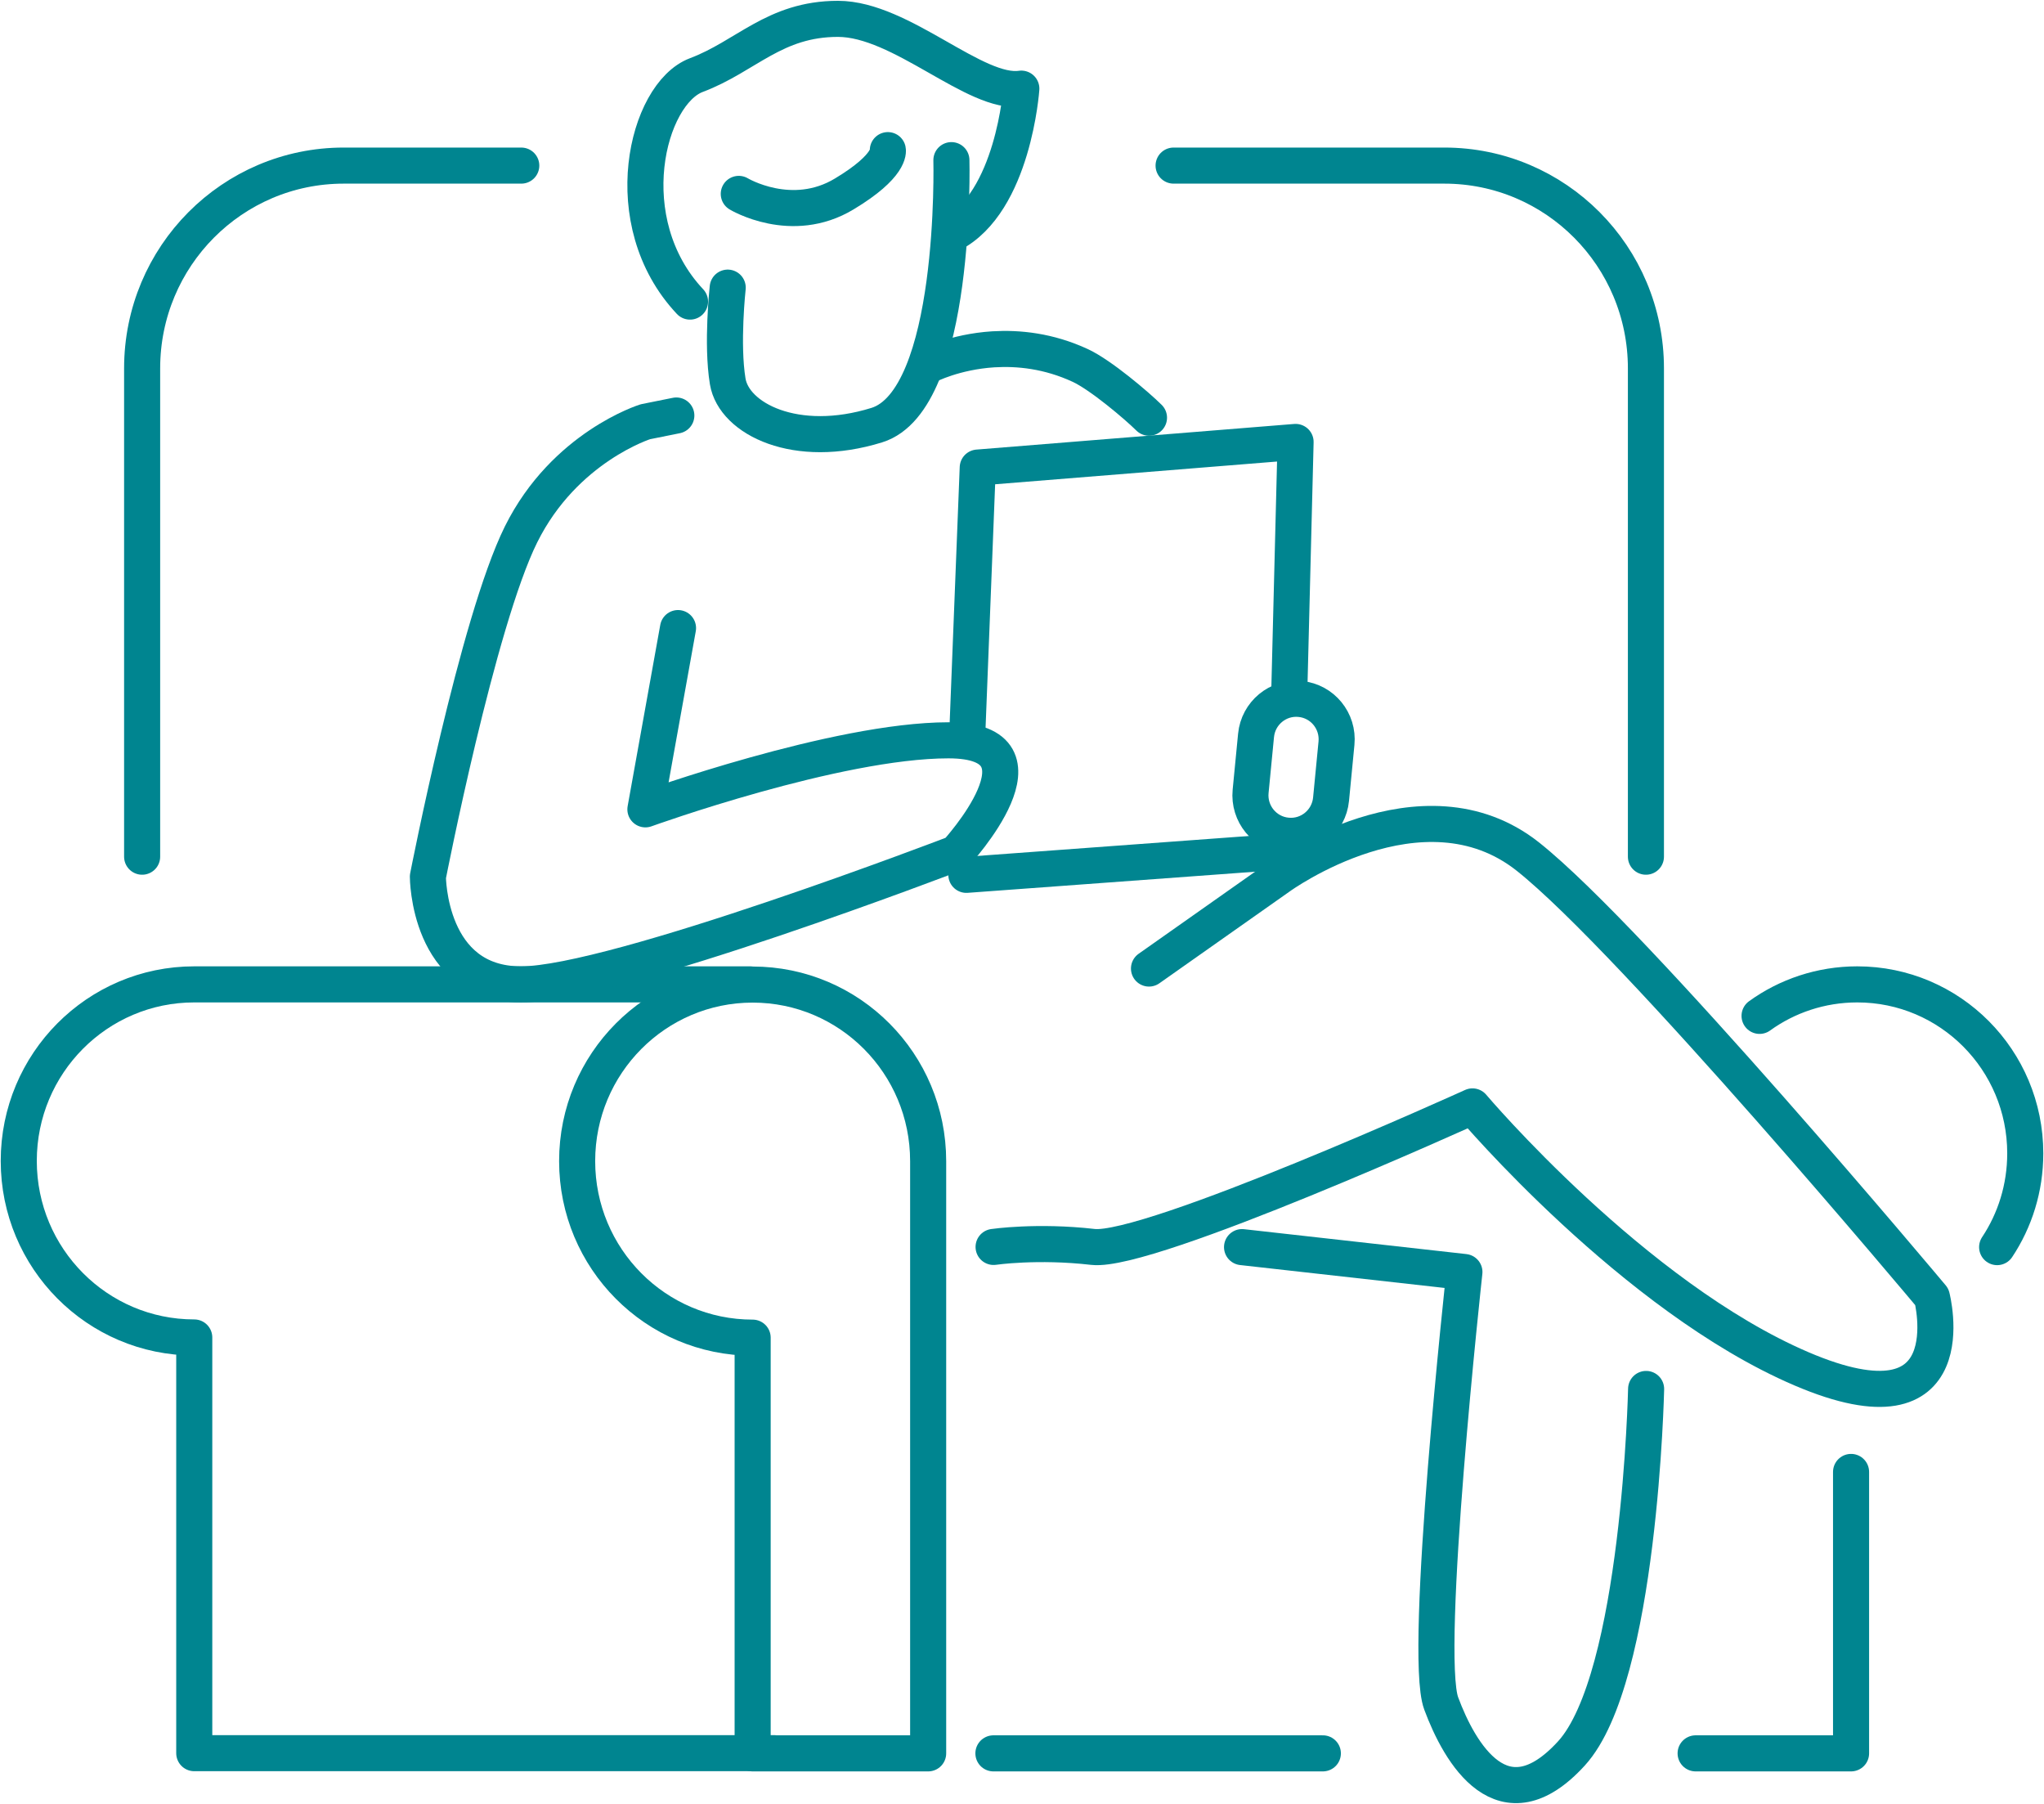
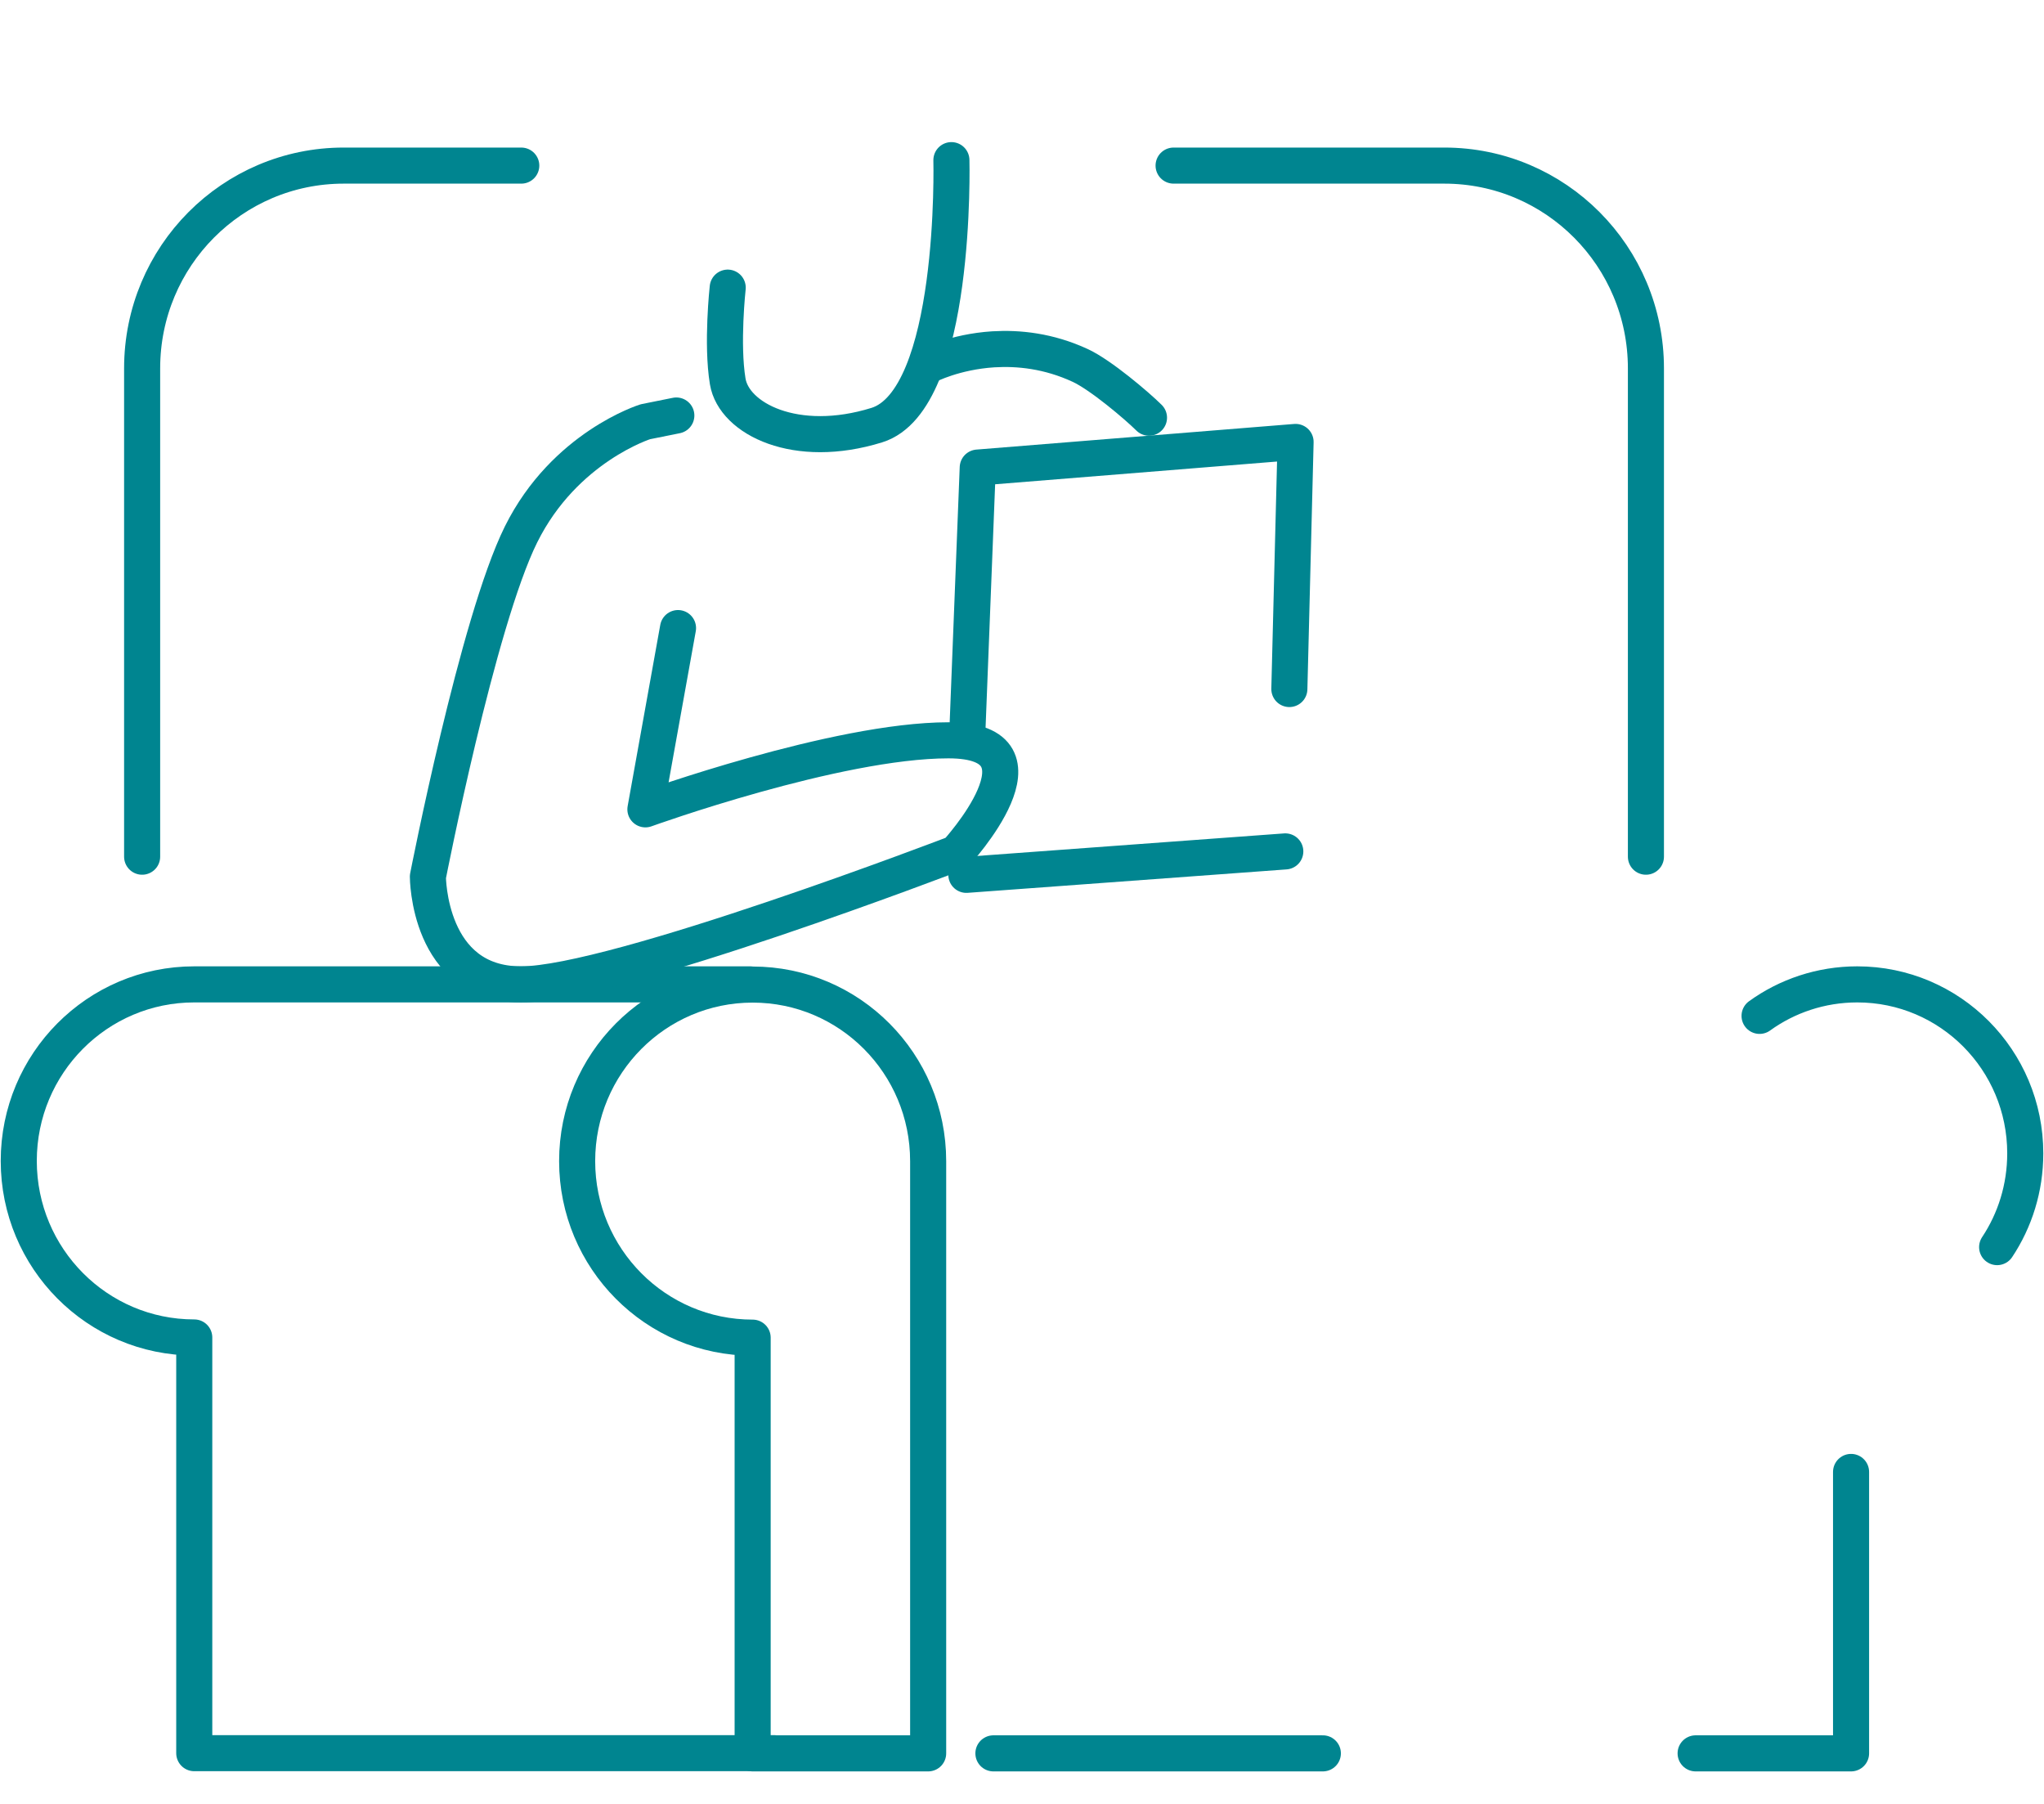
<svg xmlns="http://www.w3.org/2000/svg" width="170" height="150" viewBox="0 0 170 150" fill="none">
  <g clip-path="url(#clip0_21_506)">
    <path d="M11.821 71.236V30.631C11.821 21.314 19.322 13.77 28.586 13.77H43.354" stroke="#008590" stroke-width="3" stroke-linecap="round" stroke-linejoin="round" />
    <path d="M97.608 13.77H120.127C129.391 13.77 136.892 21.314 136.892 30.631V71.236" stroke="#008590" stroke-width="3" stroke-linecap="round" stroke-linejoin="round" />
    <path d="M62.598 111.23C54.535 111.23 48.001 104.658 48.001 96.55C48.001 88.441 54.535 81.87 62.598 81.87C70.661 81.87 77.195 88.441 77.195 96.55V145.797H62.598V111.23Z" stroke="#008590" stroke-width="3" stroke-linecap="round" stroke-linejoin="round" />
    <path d="M62.367 81.854H16.156C8.094 81.854 1.56 88.425 1.56 96.534C1.56 104.642 8.094 111.214 16.156 111.214V145.781H64.379" stroke="#008590" stroke-width="3" stroke-linecap="round" stroke-linejoin="round" />
    <path d="M166.102 103.701C167.583 101.474 168.441 98.792 168.441 95.906C168.441 88.143 162.187 81.854 154.468 81.854C151.442 81.854 148.62 82.826 146.343 84.473" stroke="#008590" stroke-width="3" stroke-linecap="round" stroke-linejoin="round" />
    <path d="M153.953 122.396V145.797H141.025" stroke="#008590" stroke-width="3" stroke-linecap="round" stroke-linejoin="round" />
    <path d="M110.022 145.797H82.622" stroke="#008590" stroke-width="3" stroke-linecap="round" stroke-linejoin="round" />
    <path d="M77.195 30.395C77.195 30.395 79.394 29.25 82.622 29.046C84.712 28.921 87.222 29.172 89.858 30.395C91.542 31.179 94.533 33.712 95.562 34.732" stroke="#008590" stroke-width="3" stroke-linecap="round" stroke-linejoin="round" />
    <path d="M56.391 52.227L53.678 67.299C53.678 67.299 69.569 61.559 78.879 61.559C88.189 61.559 79.519 70.938 79.519 70.938C79.519 70.938 51.089 81.854 43.338 81.854C35.588 81.854 35.588 72.898 35.588 72.898C35.588 72.898 39.72 51.709 43.338 44.432C46.956 37.155 53.678 35.069 53.678 35.069L56.251 34.551" stroke="#008590" stroke-width="3" stroke-linecap="round" stroke-linejoin="round" />
-     <path d="M82.637 103.686C82.637 103.686 86.255 103.152 90.903 103.686C95.55 104.219 122.467 92.001 122.467 92.001C122.467 92.001 135.863 107.842 149.82 113.817C163.777 119.793 160.674 107.842 160.674 107.842C160.674 107.842 135.878 78.215 127.083 71.236C118.287 64.257 106.404 72.898 106.404 72.898L95.562 80.537" stroke="#008590" stroke-width="3" stroke-linecap="round" stroke-linejoin="round" />
-     <path d="M103.301 103.701L121.796 105.772C121.796 105.772 118.319 137.484 119.863 141.641C121.406 145.797 125.009 152.039 130.701 145.797C136.393 139.555 136.908 115.496 136.908 115.496" stroke="#008590" stroke-width="3" stroke-linecap="round" stroke-linejoin="round" />
    <path d="M106.899 70.797L80.373 72.746" stroke="#008590" stroke-width="3" stroke-linecap="round" stroke-linejoin="round" />
    <path d="M80.473 60.403L81.319 38.88L107.754 36.749L107.236 57.294" stroke="#008590" stroke-width="3" stroke-linecap="round" stroke-linejoin="round" />
-     <path d="M108.143 58.123L108.127 58.121C106.284 57.942 104.644 59.3 104.465 61.154L104.014 65.805C103.835 67.659 105.183 69.307 107.026 69.486L107.042 69.487C108.885 69.666 110.525 68.308 110.704 66.455L111.155 61.803C111.335 59.949 109.986 58.301 108.143 58.123Z" stroke="#008590" stroke-width="3" stroke-linecap="round" stroke-linejoin="round" />
-     <path d="M61.444 16.123C61.444 16.123 65.842 18.773 70.224 16.123C74.138 13.77 73.842 12.484 73.842 12.484" stroke="#008590" stroke-width="3" stroke-linecap="round" stroke-linejoin="round" />
    <path d="M79.128 13.316C79.128 13.316 79.643 33.265 72.922 35.351C66.2 37.437 61.038 34.834 60.524 31.713C60.009 28.592 60.524 23.918 60.524 23.918" stroke="#008590" stroke-width="3" stroke-linecap="round" stroke-linejoin="round" />
-     <path d="M79.129 19.479C84.29 16.844 84.945 7.371 84.945 7.371C81.125 7.936 74.98 1.568 69.694 1.568C64.407 1.568 62.052 4.689 57.919 6.242C53.787 7.795 51.151 18.444 57.389 25.078" stroke="#008590" stroke-width="3" stroke-linecap="round" stroke-linejoin="round" />
  </g>
  <defs>
    <clipPath id="clip0_21_506">
      <rect width="170" height="150" fill="white" />
    </clipPath>
  </defs>
</svg>